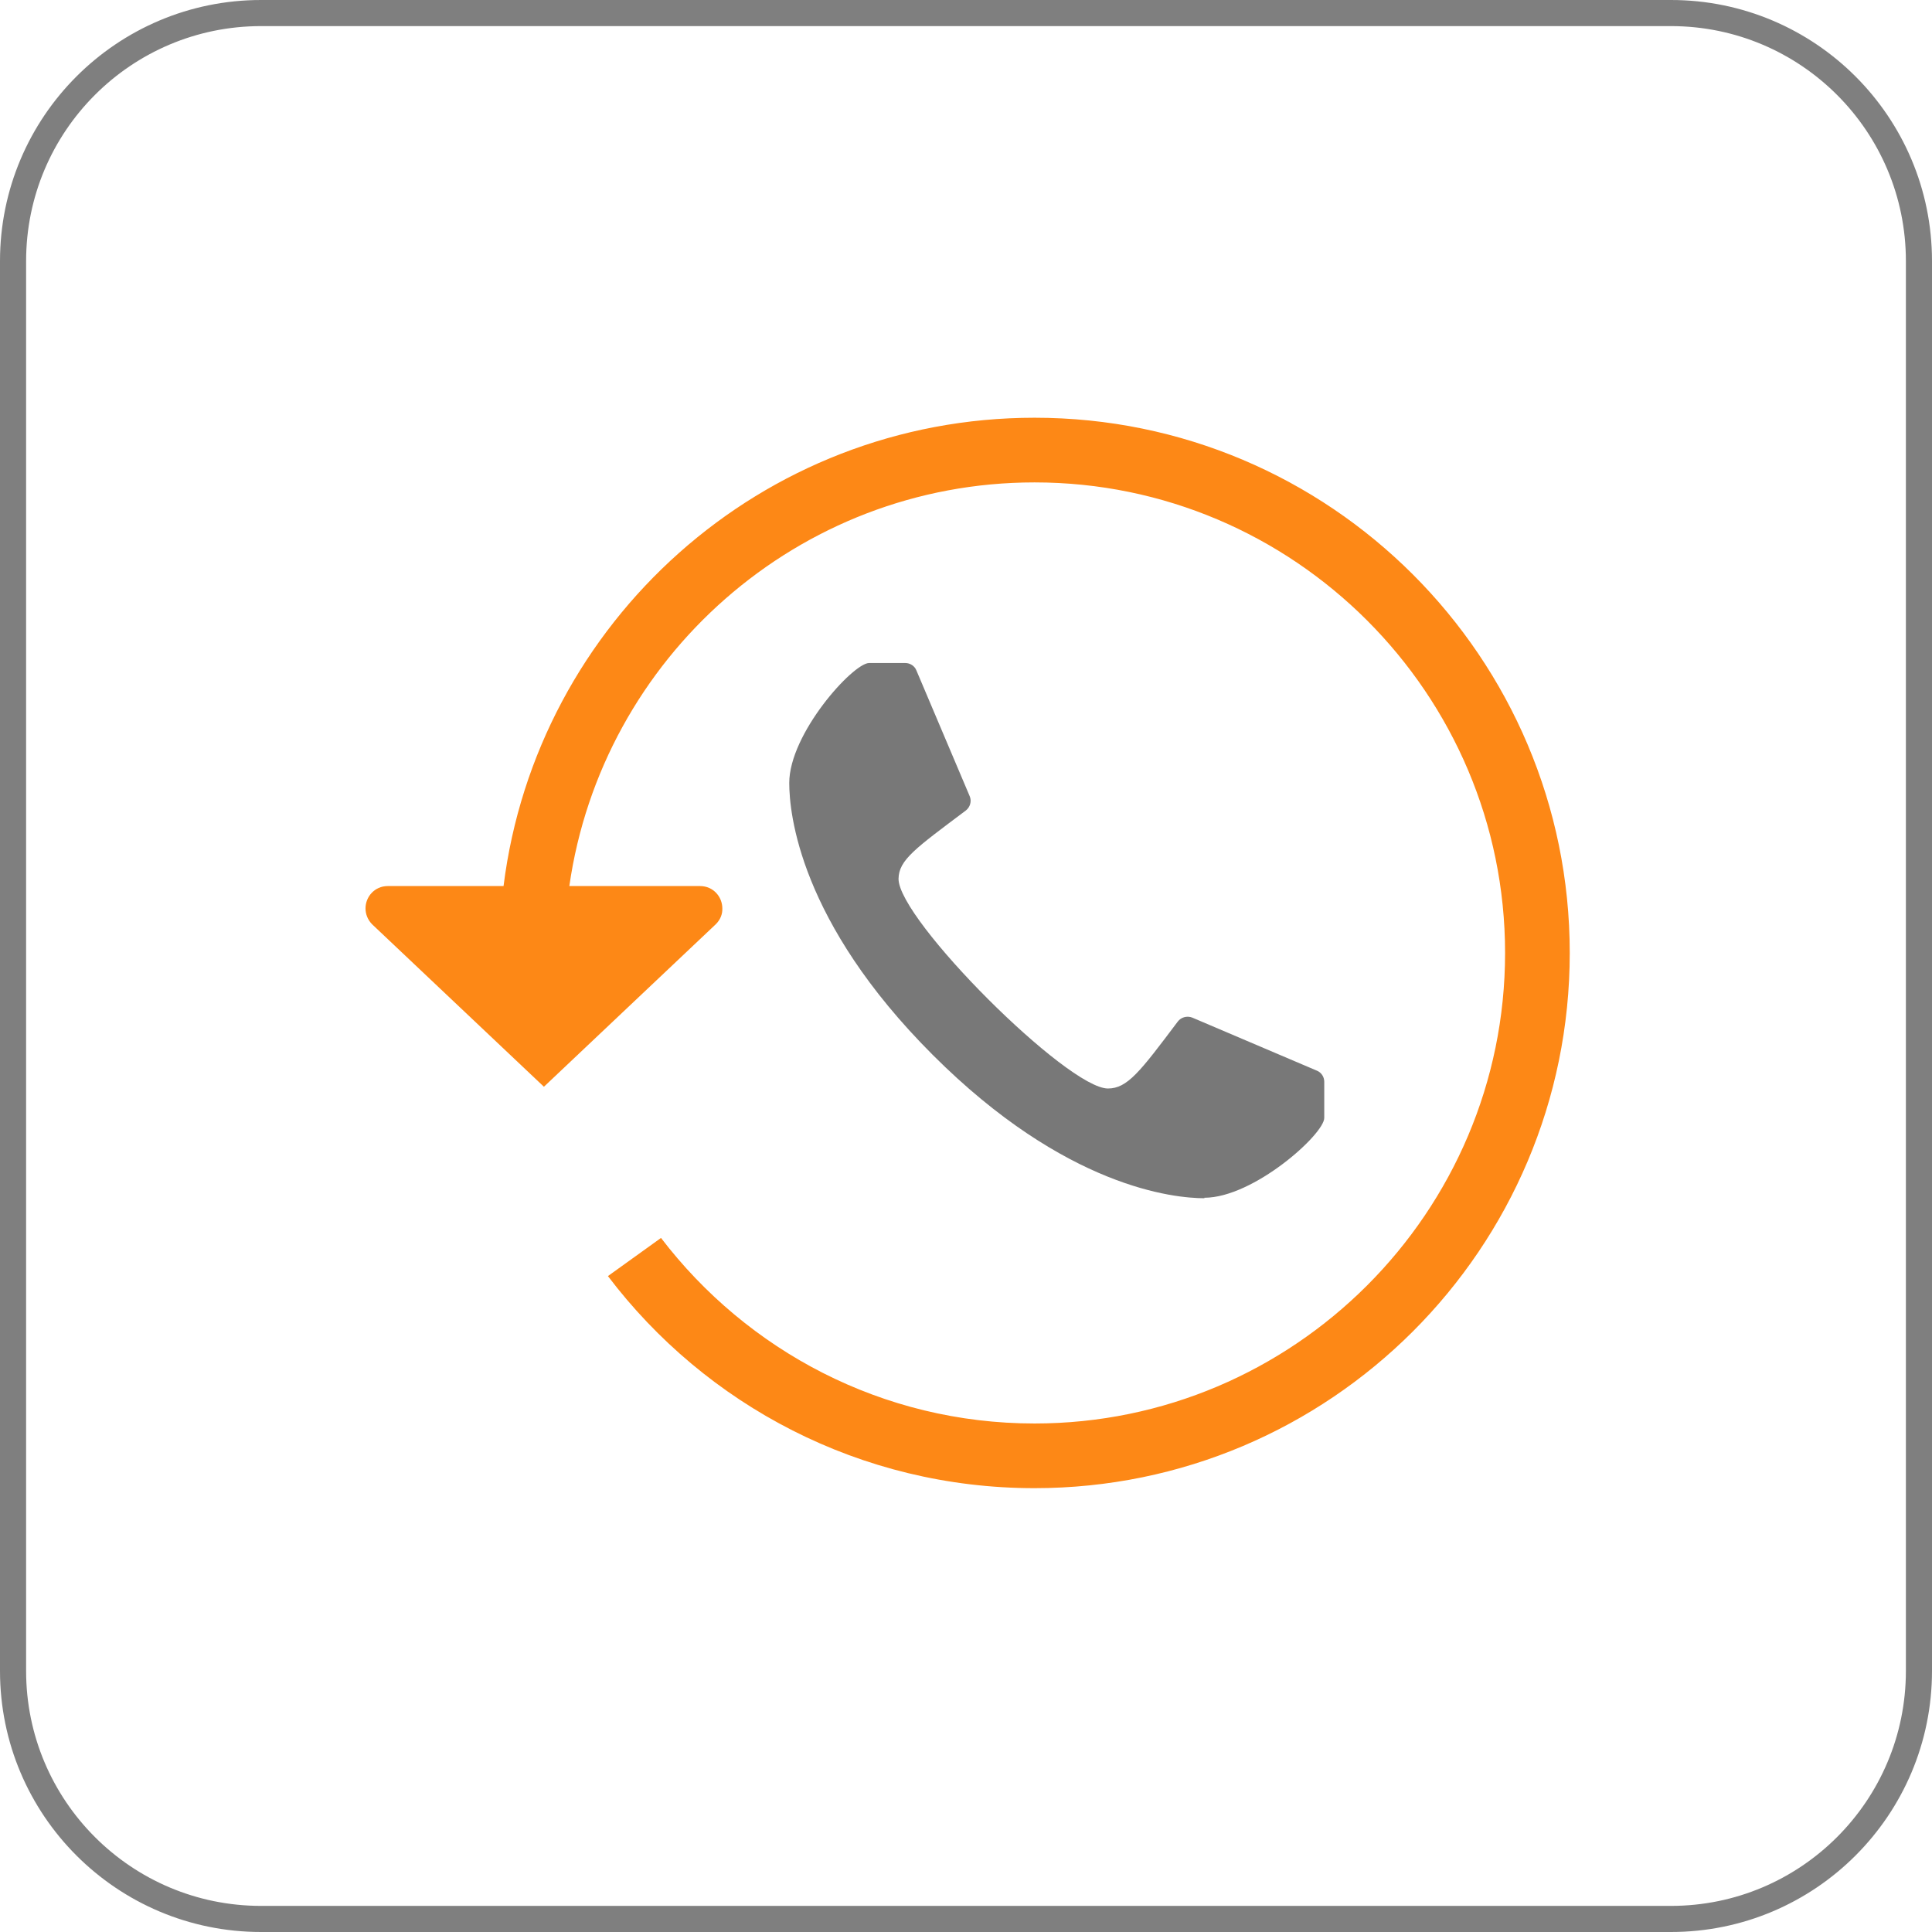
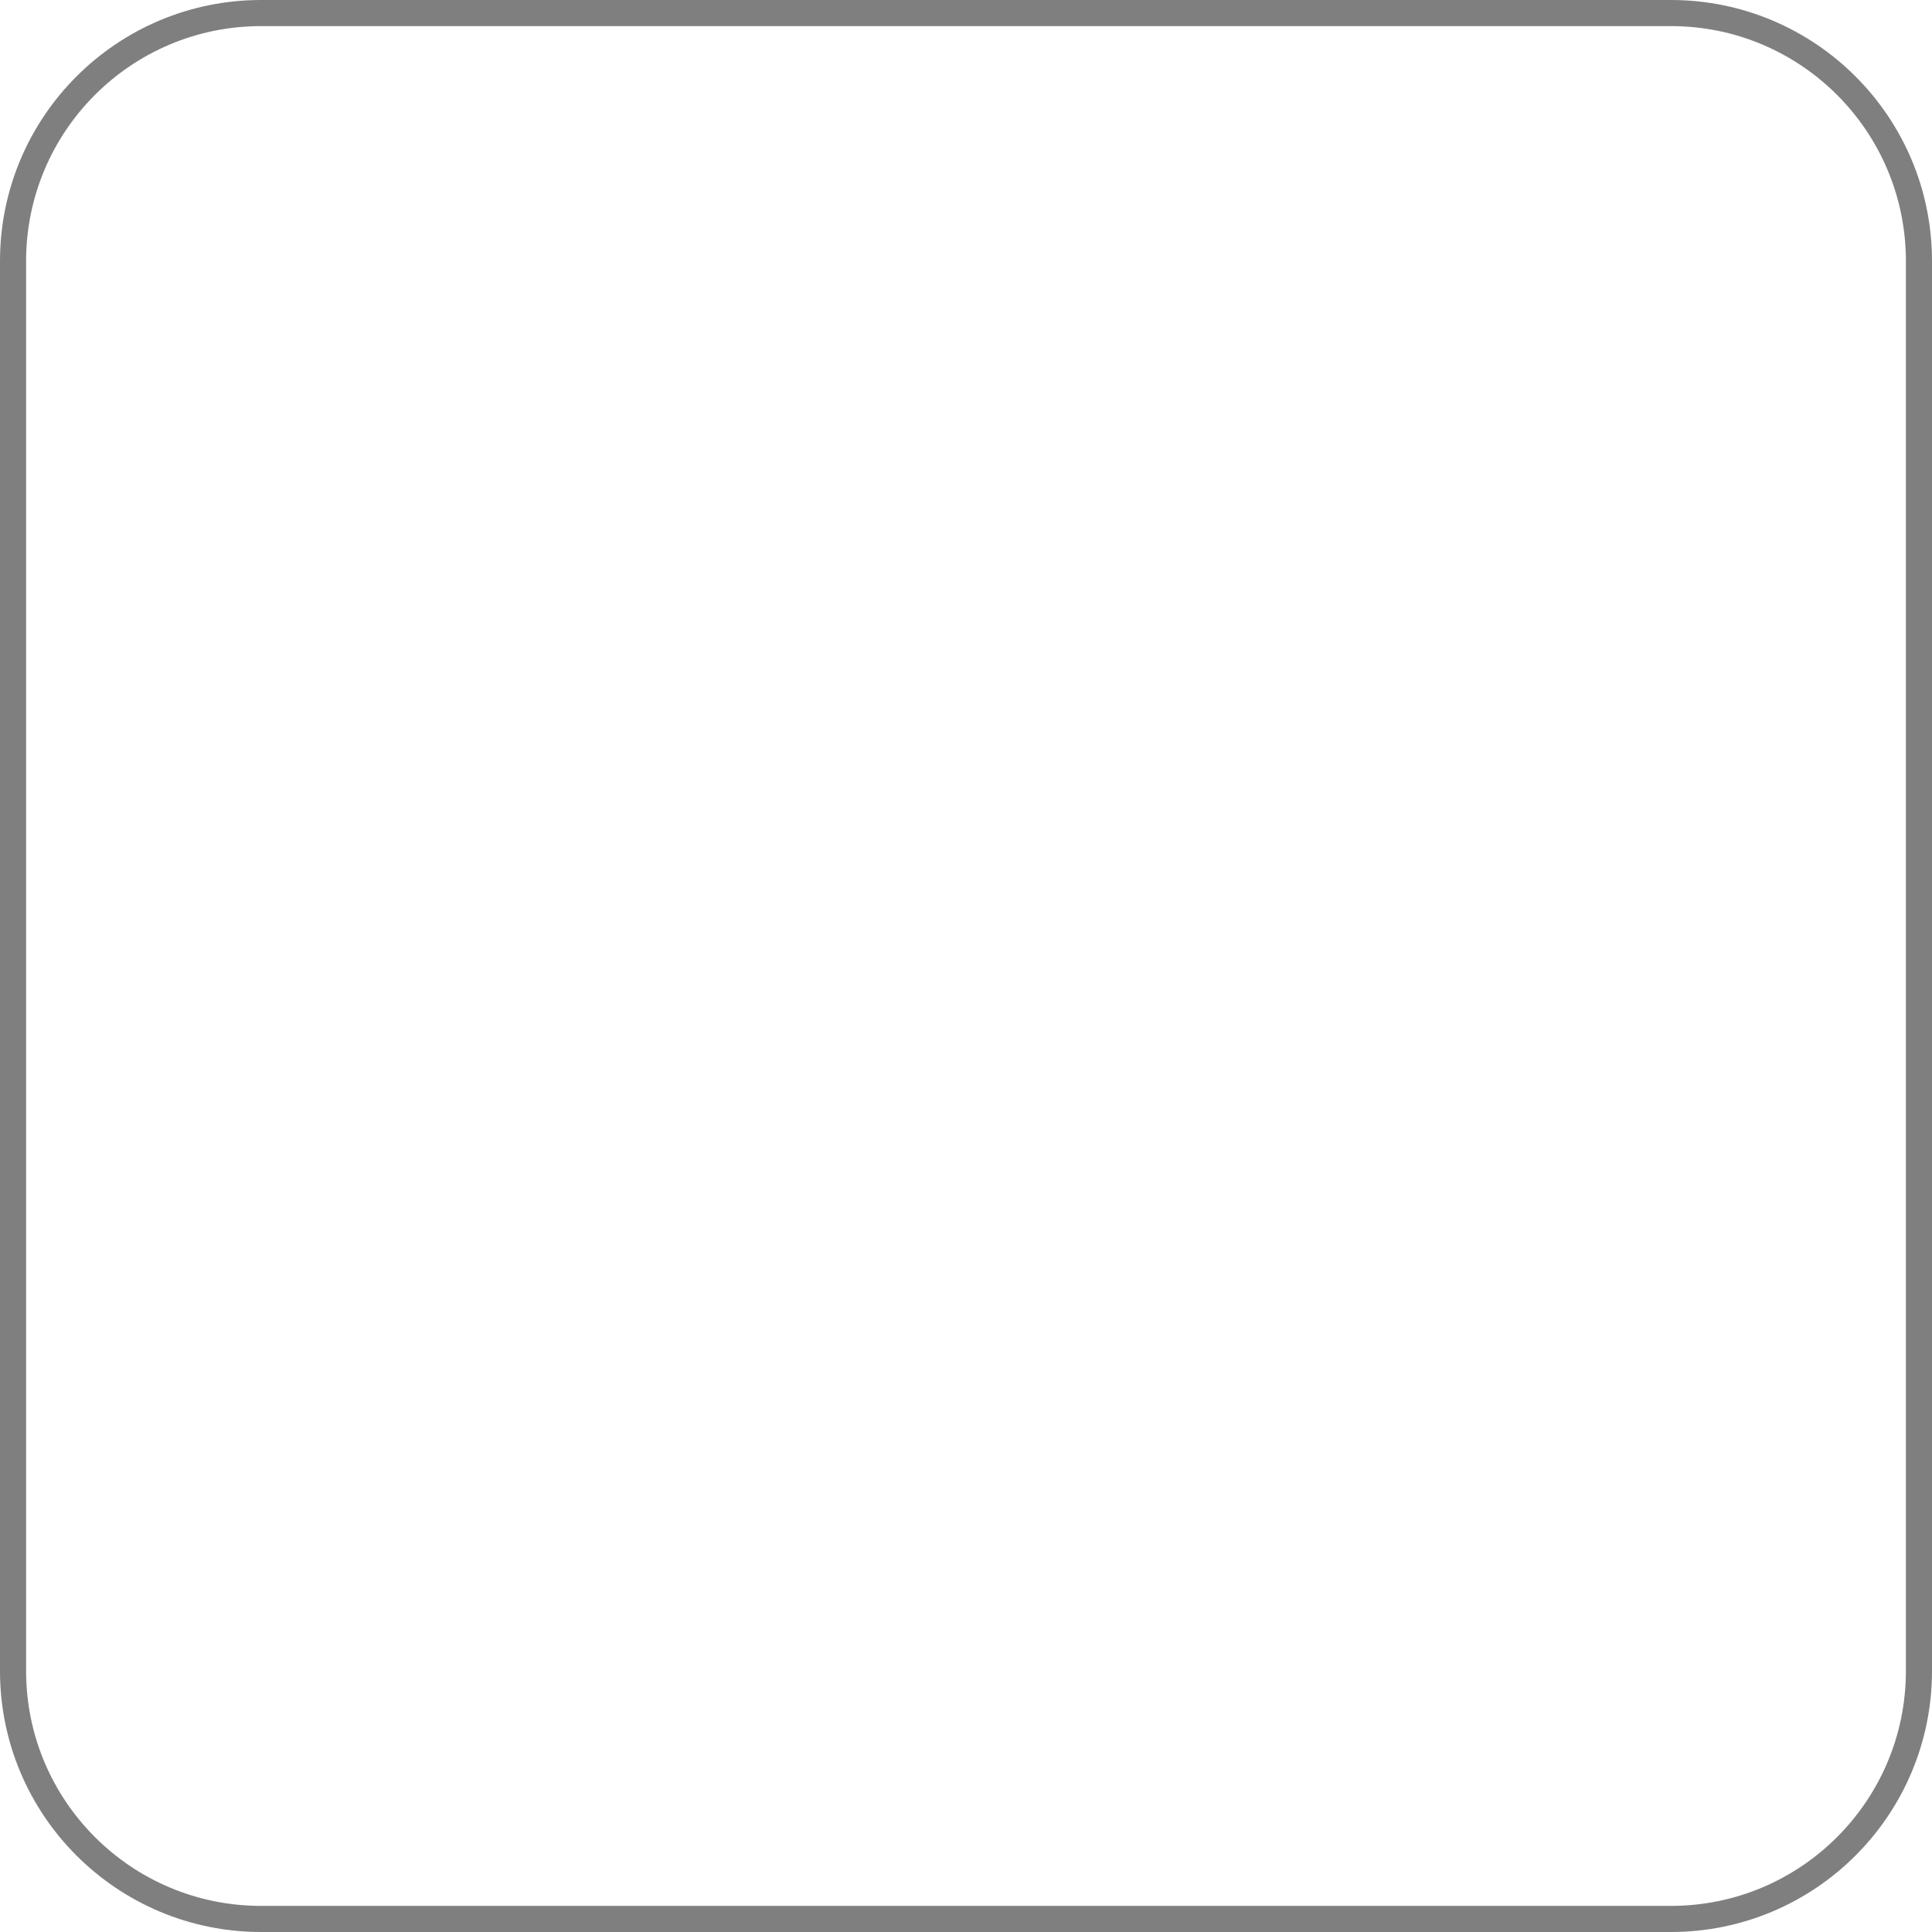
<svg xmlns="http://www.w3.org/2000/svg" width="74" height="74" viewBox="0 0 74 74" fill="none">
  <path d="M10 0.5H64C69.247 0.5 73.5 4.753 73.5 10V64C73.5 69.247 69.247 73.5 64 73.5H10C4.753 73.5 0.5 69.247 0.5 64V10C0.5 4.753 4.753 0.5 10 0.5Z" stroke="black" stroke-opacity="0.5" />
-   <path d="M46.135 45.895C44.982 45.895 40.822 45.502 35.723 40.402C30.623 35.303 30.23 31.152 30.23 29.99C30.23 28.102 32.665 25.403 33.288 25.395H34.672C34.86 25.395 35.031 25.506 35.099 25.676L37.141 30.494C37.226 30.69 37.158 30.921 36.987 31.049C35.065 32.493 34.424 32.937 34.416 33.663C34.416 35.234 40.882 41.692 42.437 41.692C43.18 41.692 43.666 41.051 45.11 39.13C45.238 38.959 45.469 38.899 45.665 38.976L50.44 41.009C50.611 41.077 50.722 41.248 50.722 41.436V42.819C50.722 43.443 48.014 45.877 46.127 45.877L46.135 45.895Z" fill="#787878" />
-   <path d="M39.625 16C29.17 16 20.552 23.824 19.287 33.938H14.854C14.342 33.938 14 34.356 14 34.792C14 35.005 14.077 35.219 14.248 35.398L20.833 41.625L27.419 35.398C27.598 35.219 27.675 35.005 27.667 34.792C27.667 34.356 27.325 33.938 26.812 33.938H21.807C23.054 25.208 30.562 18.477 39.625 18.477C49.559 18.477 57.648 26.566 57.648 36.5C57.648 46.434 49.559 54.523 39.625 54.523C33.791 54.523 28.615 51.73 25.318 47.416L23.285 48.877C27.026 53.814 32.954 57 39.625 57C50.943 57 60.125 47.818 60.125 36.5C60.125 25.182 50.943 16 39.625 16Z" fill="#FD8816" />
</svg>